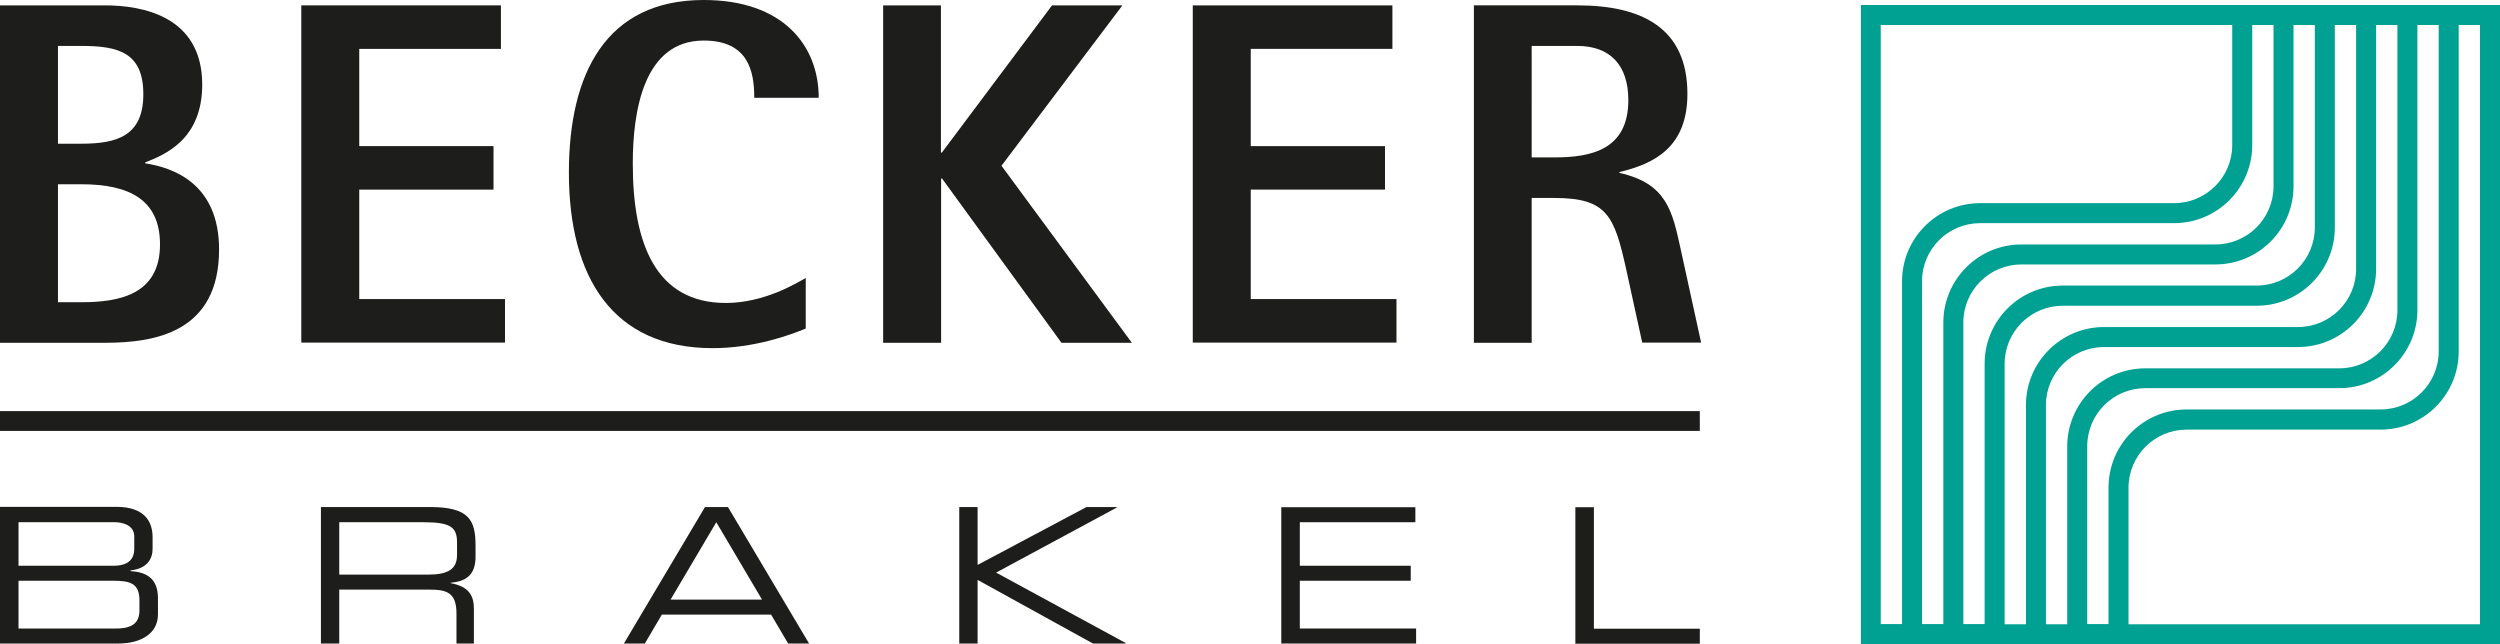
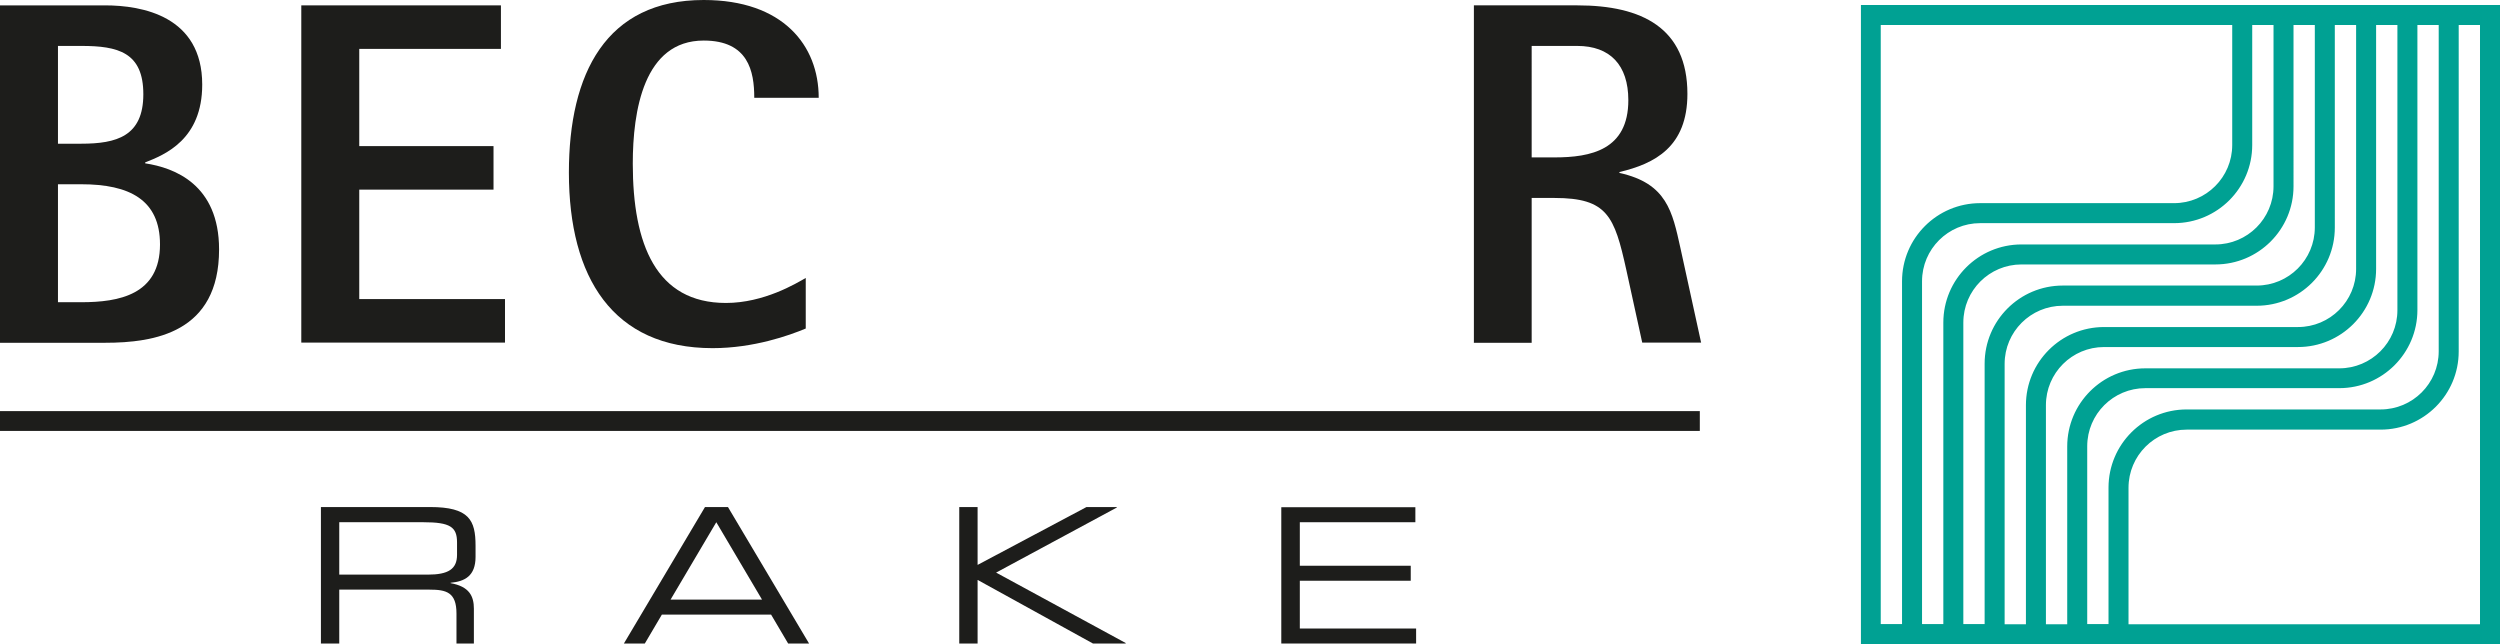
<svg xmlns="http://www.w3.org/2000/svg" id="Ebene_1" viewBox="0 0 135 34.78">
  <defs>
    <style>.cls-1{fill:#00a193;}.cls-2{fill:#1d1d1b;}</style>
  </defs>
  <g id="Typo_m._Linie">
    <path class="cls-2" d="M3.13,2.48h1.26c1.98,0,3.35,.34,3.35,2.61s-1.45,2.67-3.35,2.67h-1.26V2.48h0ZM0,18.51H5.67c2.68,0,6.16-.55,6.16-5.04,0-3.51-2.41-4.41-3.99-4.65v-.05c1.07-.42,3.08-1.24,3.08-4.2C10.92,.87,7.68,.29,5.67,.29H0V18.51H0ZM3.13,9.95h1.26c2.6,0,4.25,.84,4.25,3.25,0,2.72-2.22,3.12-4.25,3.12h-1.26v-6.36Z" />
    <path class="cls-2" d="M16.27,.29h10.78V2.64h-7.65V7.89h7.25v2.35h-7.25v5.91h7.87v2.35h-11V.29Z" />
    <path class="cls-2" d="M43.51,17.74c-.88,.37-2.81,1.06-5.03,1.06-5.38,0-7.76-3.8-7.76-9.48,0-5.36,2.01-9.32,7.28-9.32,4.28,0,6.21,2.45,6.21,5.28h-3.48c0-1.43-.32-3.09-2.73-3.09-3.24,0-3.83,3.8-3.83,6.65,0,4.36,1.26,7.52,5.03,7.52,2.06,0,3.8-1.06,4.31-1.35v2.72h0Z" />
-     <path class="cls-2" d="M47.68,.29h3.13v7.95h.05L56.81,.29h3.8l-6.53,8.66,7.04,9.56h-3.8l-6.45-8.87h-.05v8.87h-3.13V.29Z" />
-     <path class="cls-2" d="M64.41,.29h10.78V2.64h-7.65V7.89h7.25v2.35h-7.25v5.91h7.87v2.35h-11V.29h0Z" />
    <path class="cls-2" d="M82.71,2.48h2.46c1.77,0,2.76,1.03,2.76,2.93,0,2.69-2.03,3.09-3.99,3.09h-1.23V2.48h0Zm-3.13,16.03h3.13v-7.82h1.23c2.86,0,3.24,.98,3.88,3.88l.86,3.93h3.18l-1.12-5.12c-.43-1.93-.72-3.48-3.29-4.04v-.05c1.9-.45,3.67-1.35,3.67-4.22,0-3.56-2.46-4.78-5.94-4.78h-5.59V18.5h0Z" />
    <rect class="cls-2" y="22.2" width="91.79" height="1.07" />
-     <path class="cls-2" d="M7.53,32.95c0,.65-.34,.99-1.26,.99H1v-2.58H6.12c.91,0,1.41,.14,1.41,1.06v.53Zm-.28-3.31c0,.73-.56,.91-1.1,.91H1v-2.35H6.2c.31,0,1.05,.1,1.05,.77v.67h0ZM0,34.75H6.39c1.22,0,2.14-.54,2.14-1.57v-.88c0-1.12-.69-1.41-1.48-1.46v-.04c.9-.09,1.19-.63,1.19-1.16v-.63c0-.84-.43-1.64-1.95-1.64H0v7.37H0Z" />
    <path class="cls-2" d="M18.32,31.03v-2.83h4.54c1.46,0,1.82,.26,1.82,1.09v.67c0,.77-.47,1.07-1.58,1.07h-4.78Zm-1,3.72h1v-2.91h4.87c.91,0,1.46,.14,1.46,1.29v1.62h.94v-1.88c0-.67-.24-1.2-1.26-1.38v-.02c.76-.07,1.35-.36,1.35-1.4v-.6c0-1.38-.34-2.09-2.46-2.09h-5.89v7.37h0Z" />
    <path class="cls-2" d="M41.16,32.38h-4.95l2.47-4.18,2.47,4.18h0Zm-7.47,2.37h1.13l.92-1.56h5.9l.92,1.56h1.13l-4.38-7.37h-1.24l-4.38,7.37h0Z" />
    <path class="cls-2" d="M69.19,27.39h7.24v.81h-6.24v2.35h5.99v.81h-5.99v2.58h6.28v.81h-7.28v-7.37h0Z" />
-     <path class="cls-2" d="M85.07,27.39h1v6.56h5.72v.81h-6.72v-7.37h0Z" />
    <polyline class="cls-2" points="51.8 27.38 52.79 27.38 52.79 30.5 52.8 30.5 58.67 27.38 60.29 27.38 60.32 27.4 53.79 30.92 60.8 34.73 60.77 34.75 59.02 34.75 52.8 31.32 52.79 31.32 52.79 34.75 51.8 34.75 51.8 27.38" />
  </g>
  <g id="Marke">
    <path class="cls-1" d="M135,.27V34.78h-34.51V.27h34.51Zm-2.23,1.08V18.98c0,2.33-1.89,4.22-4.22,4.22h-10.47c-1.73,0-3.14,1.4-3.14,3.14v7.37h18.98V1.35h-1.15Zm-2.23,0v15.39c0,2.33-1.89,4.22-4.22,4.22h-10.47c-1.73,0-3.14,1.4-3.14,3.14v9.6h1.15v-7.37c0-2.33,1.89-4.22,4.22-4.22h10.47c1.73,0,3.14-1.4,3.14-3.14V1.35h-1.15Zm-2.23,0V14.52c0,2.33-1.89,4.22-4.22,4.22h-10.47c-1.73,0-3.14,1.4-3.14,3.14v11.83h1.15v-9.6c0-2.33,1.89-4.22,4.22-4.22h10.47c1.73,0,3.14-1.4,3.14-3.14V1.35h-1.15Zm-2.23,0V12.29c0,2.33-1.89,4.22-4.22,4.22h-10.47c-1.73,0-3.14,1.4-3.14,3.14v14.06h1.15v-11.83c0-2.33,1.89-4.22,4.22-4.22h10.47c1.73,0,3.14-1.4,3.14-3.14V1.35h-1.15Zm-2.23,0V10.06c0,2.33-1.89,4.22-4.22,4.22h-10.47c-1.73,0-3.14,1.4-3.14,3.14v16.28h1.15v-14.06c0-2.33,1.89-4.22,4.22-4.22h10.47c1.73,0,3.14-1.4,3.14-3.14V1.35h-1.15Zm-2.23,0V7.83c0,2.33-1.89,4.22-4.22,4.22h-10.47c-1.73,0-3.14,1.4-3.14,3.14v18.51h1.15V17.42c0-2.33,1.89-4.22,4.22-4.22h10.47c1.73,0,3.14-1.4,3.14-3.14V1.35h-1.15Zm-18.91,32.34V15.19c0-2.33,1.89-4.22,4.22-4.22h10.47c1.73,0,3.14-1.4,3.14-3.14V1.35h-18.98V33.7h1.15Z" />
  </g>
</svg>